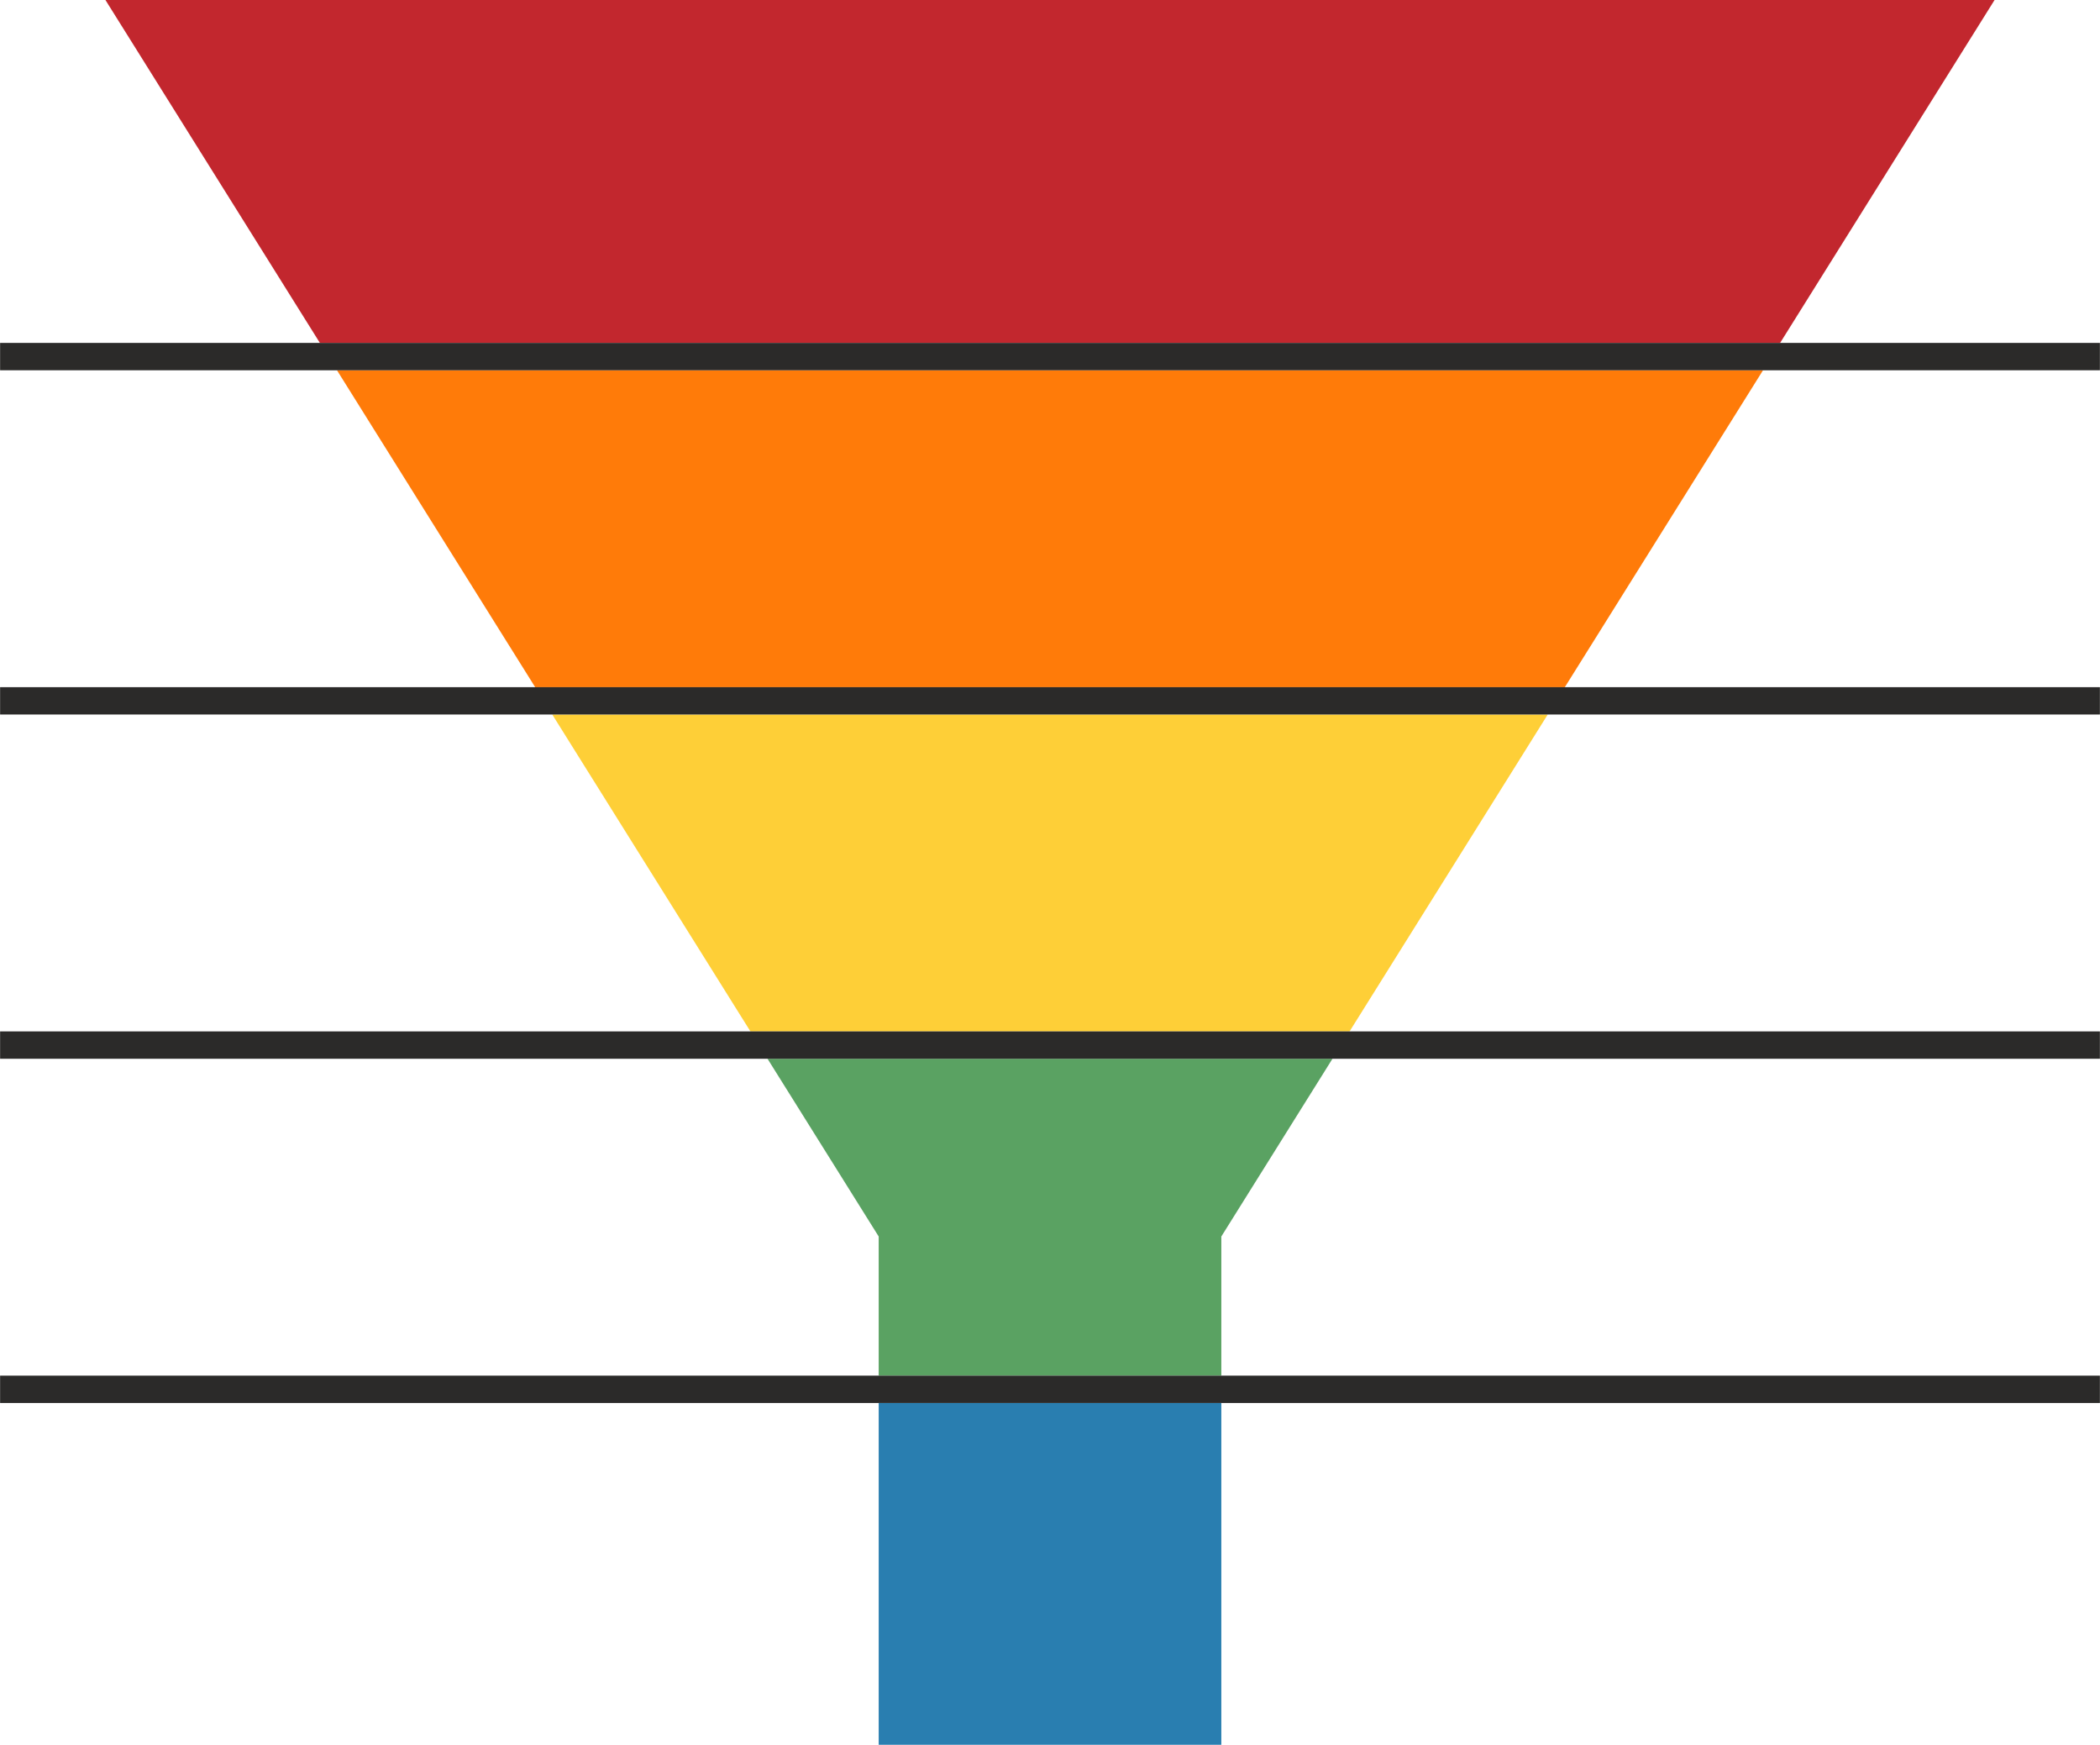
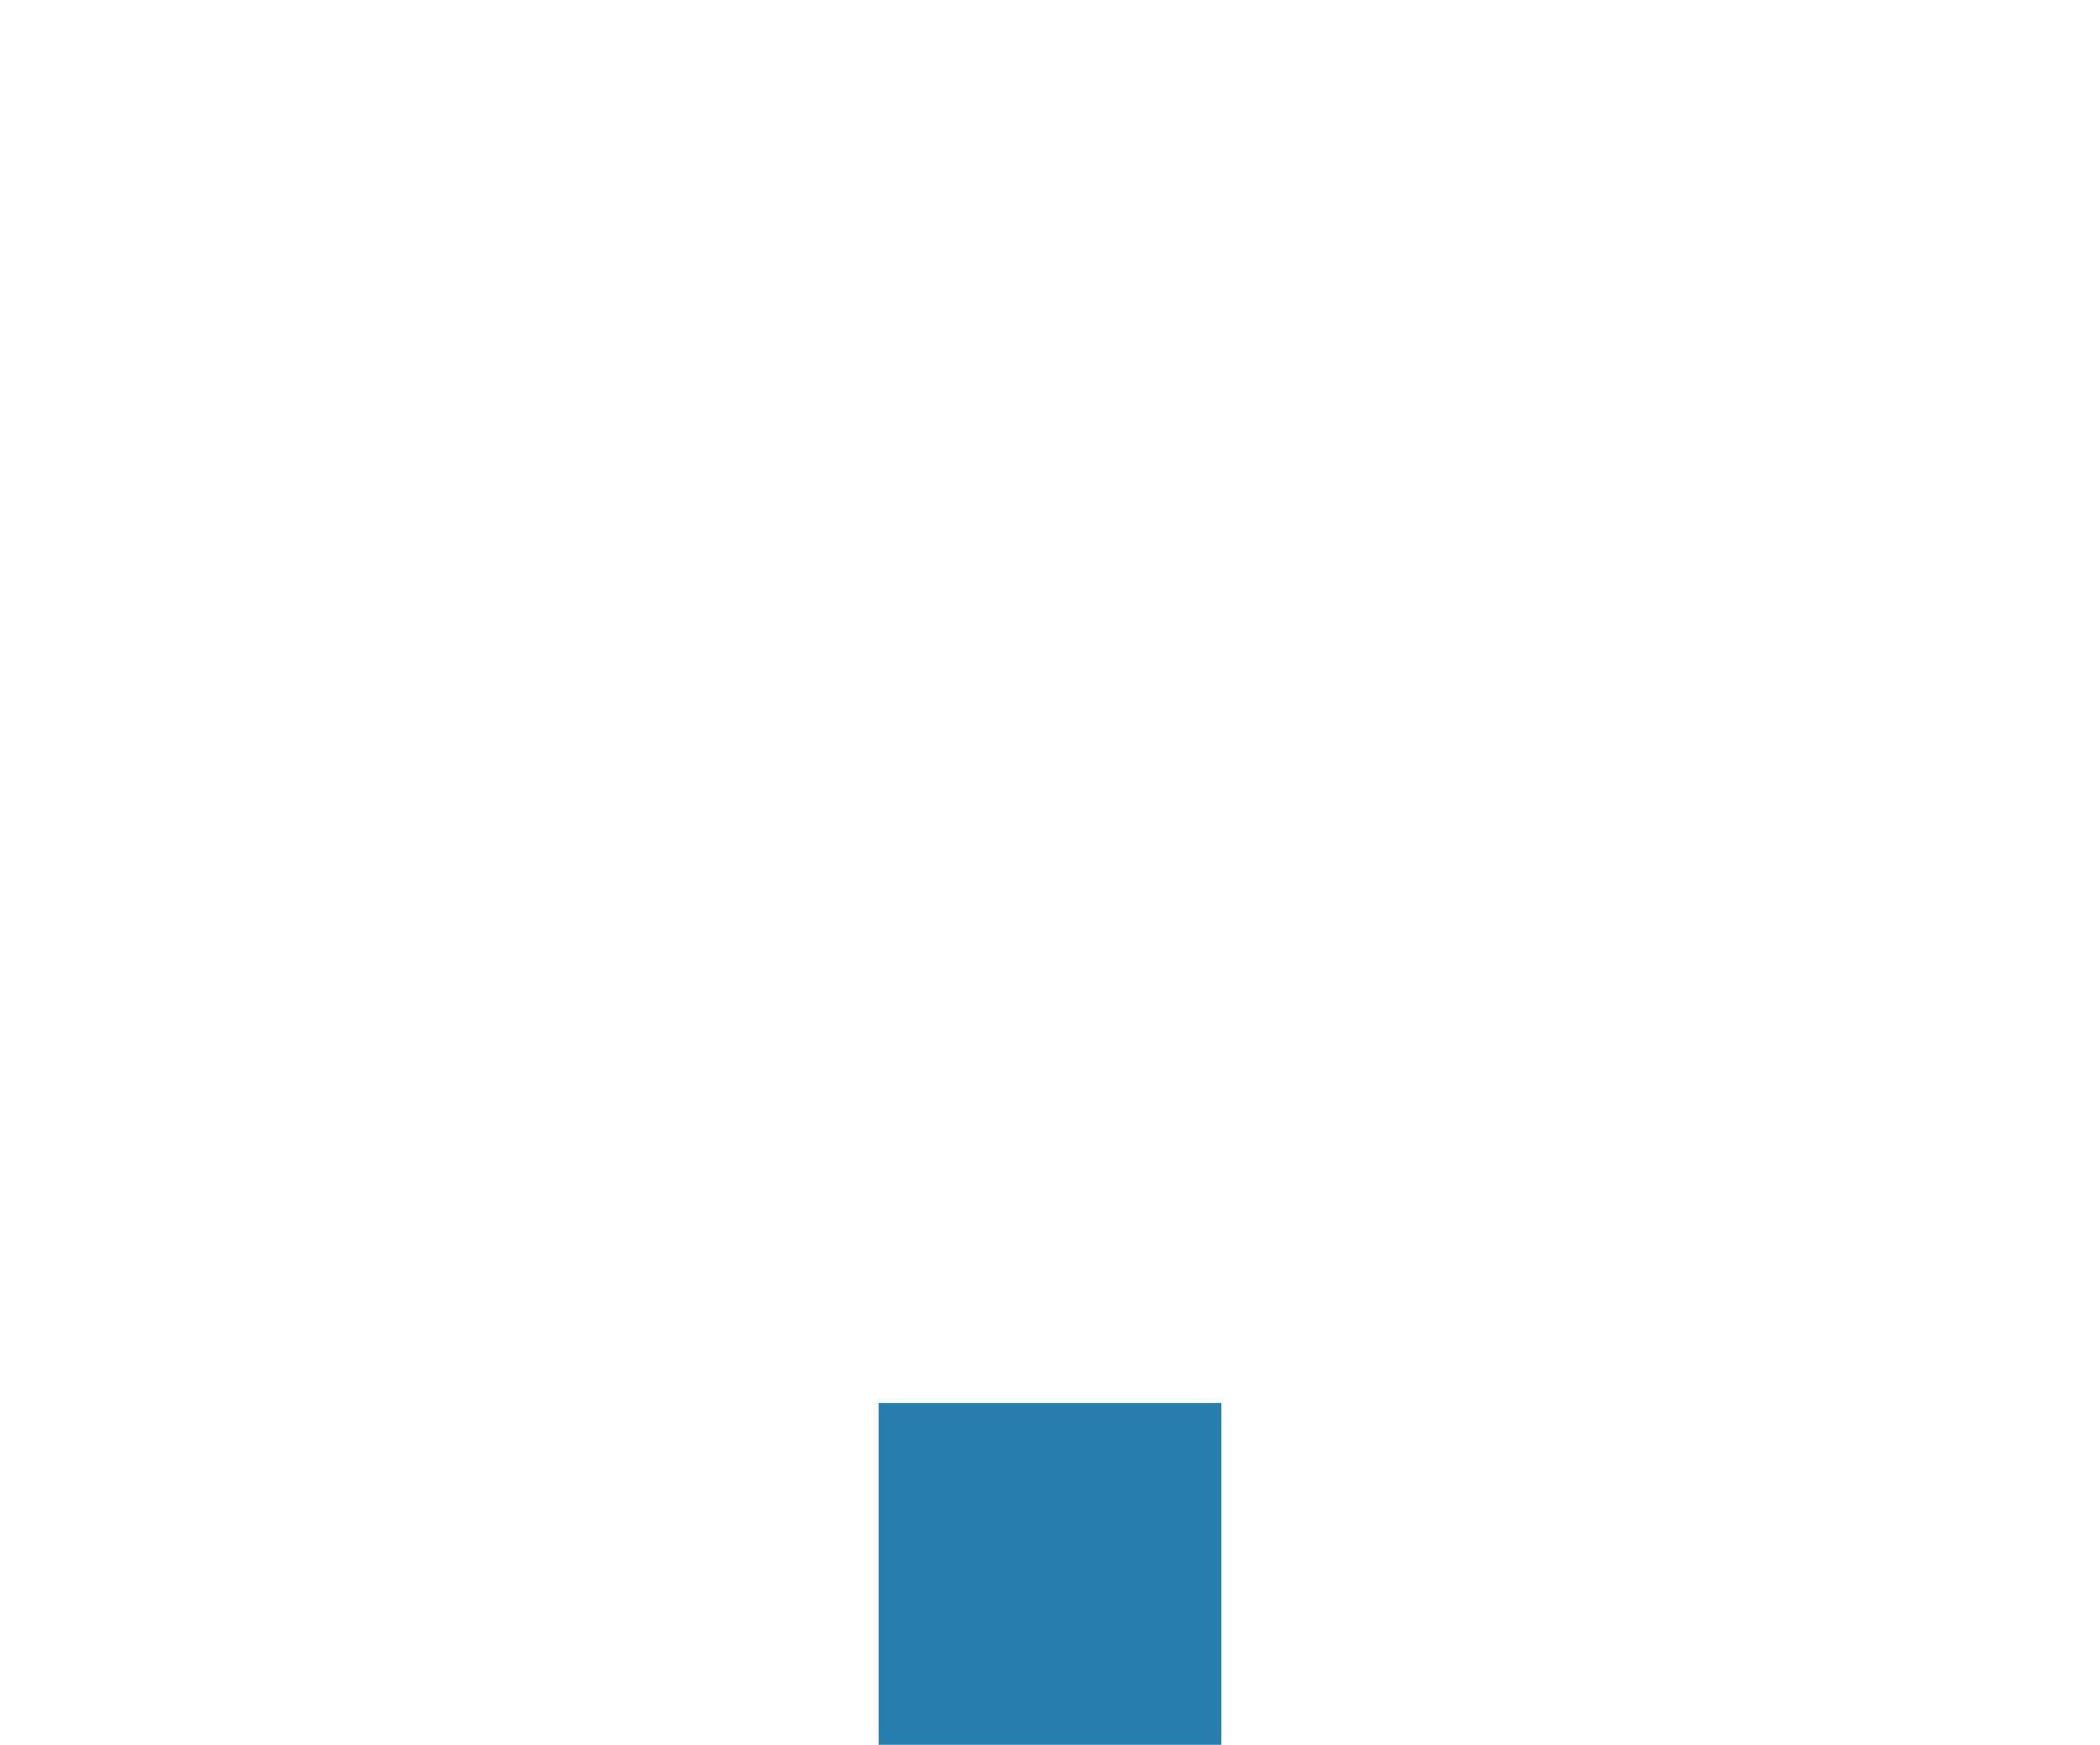
<svg xmlns="http://www.w3.org/2000/svg" xml:space="preserve" width="2268px" height="1884px" style="shape-rendering:geometricPrecision; text-rendering:geometricPrecision; image-rendering:optimizeQuality; fill-rule:evenodd; clip-rule:evenodd" viewBox="0 0 1609.26 1336.92">
  <defs>
    <style type="text/css">  .fil0 {fill:#297EB0} .fil1 {fill:#5AA262} .fil4 {fill:#C2272E} .fil2 {fill:#FECF37} .fil3 {fill:#FF7B09} .fil5 {fill:#2B2A29;fill-rule:nonzero}  </style>
  </defs>
  <g id="Layer_x0020_1">
    <polygon class="fil0" points="935.93,1075.04 935.93,1336.91 673.34,1336.92 673.34,1075.04 " />
-     <polygon class="fil1" points="1021.11,811.27 935.93,947.46 935.93,1054.08 673.34,1054.08 673.34,947.46 588.15,811.27 " />
-     <polygon class="fil2" points="1186.09,547.49 1034.22,790.31 575.04,790.31 423.17,547.49 " />
-     <polygon class="fil3" points="1351.08,283.72 1199.2,526.54 410.06,526.54 258.18,283.72 " />
-     <path class="fil4" d="M80.73 0c482.6,0 965.2,0 1447.8,0l-164.35 262.76 -1119.1 0 -164.35 -262.76z" />
-     <path class="fil5" d="M0 262.76l1609.26 0 0 20.96 -1609.26 0 0 -20.96zm0 791.32l1609.26 0 0 20.96 -1609.26 0 0 -20.96zm0 -263.77l1609.26 0 0 20.96 -1609.26 0 0 -20.96zm0 -263.77l1609.26 0 0 20.95 -1609.26 0 0 -20.95z" />
  </g>
</svg>